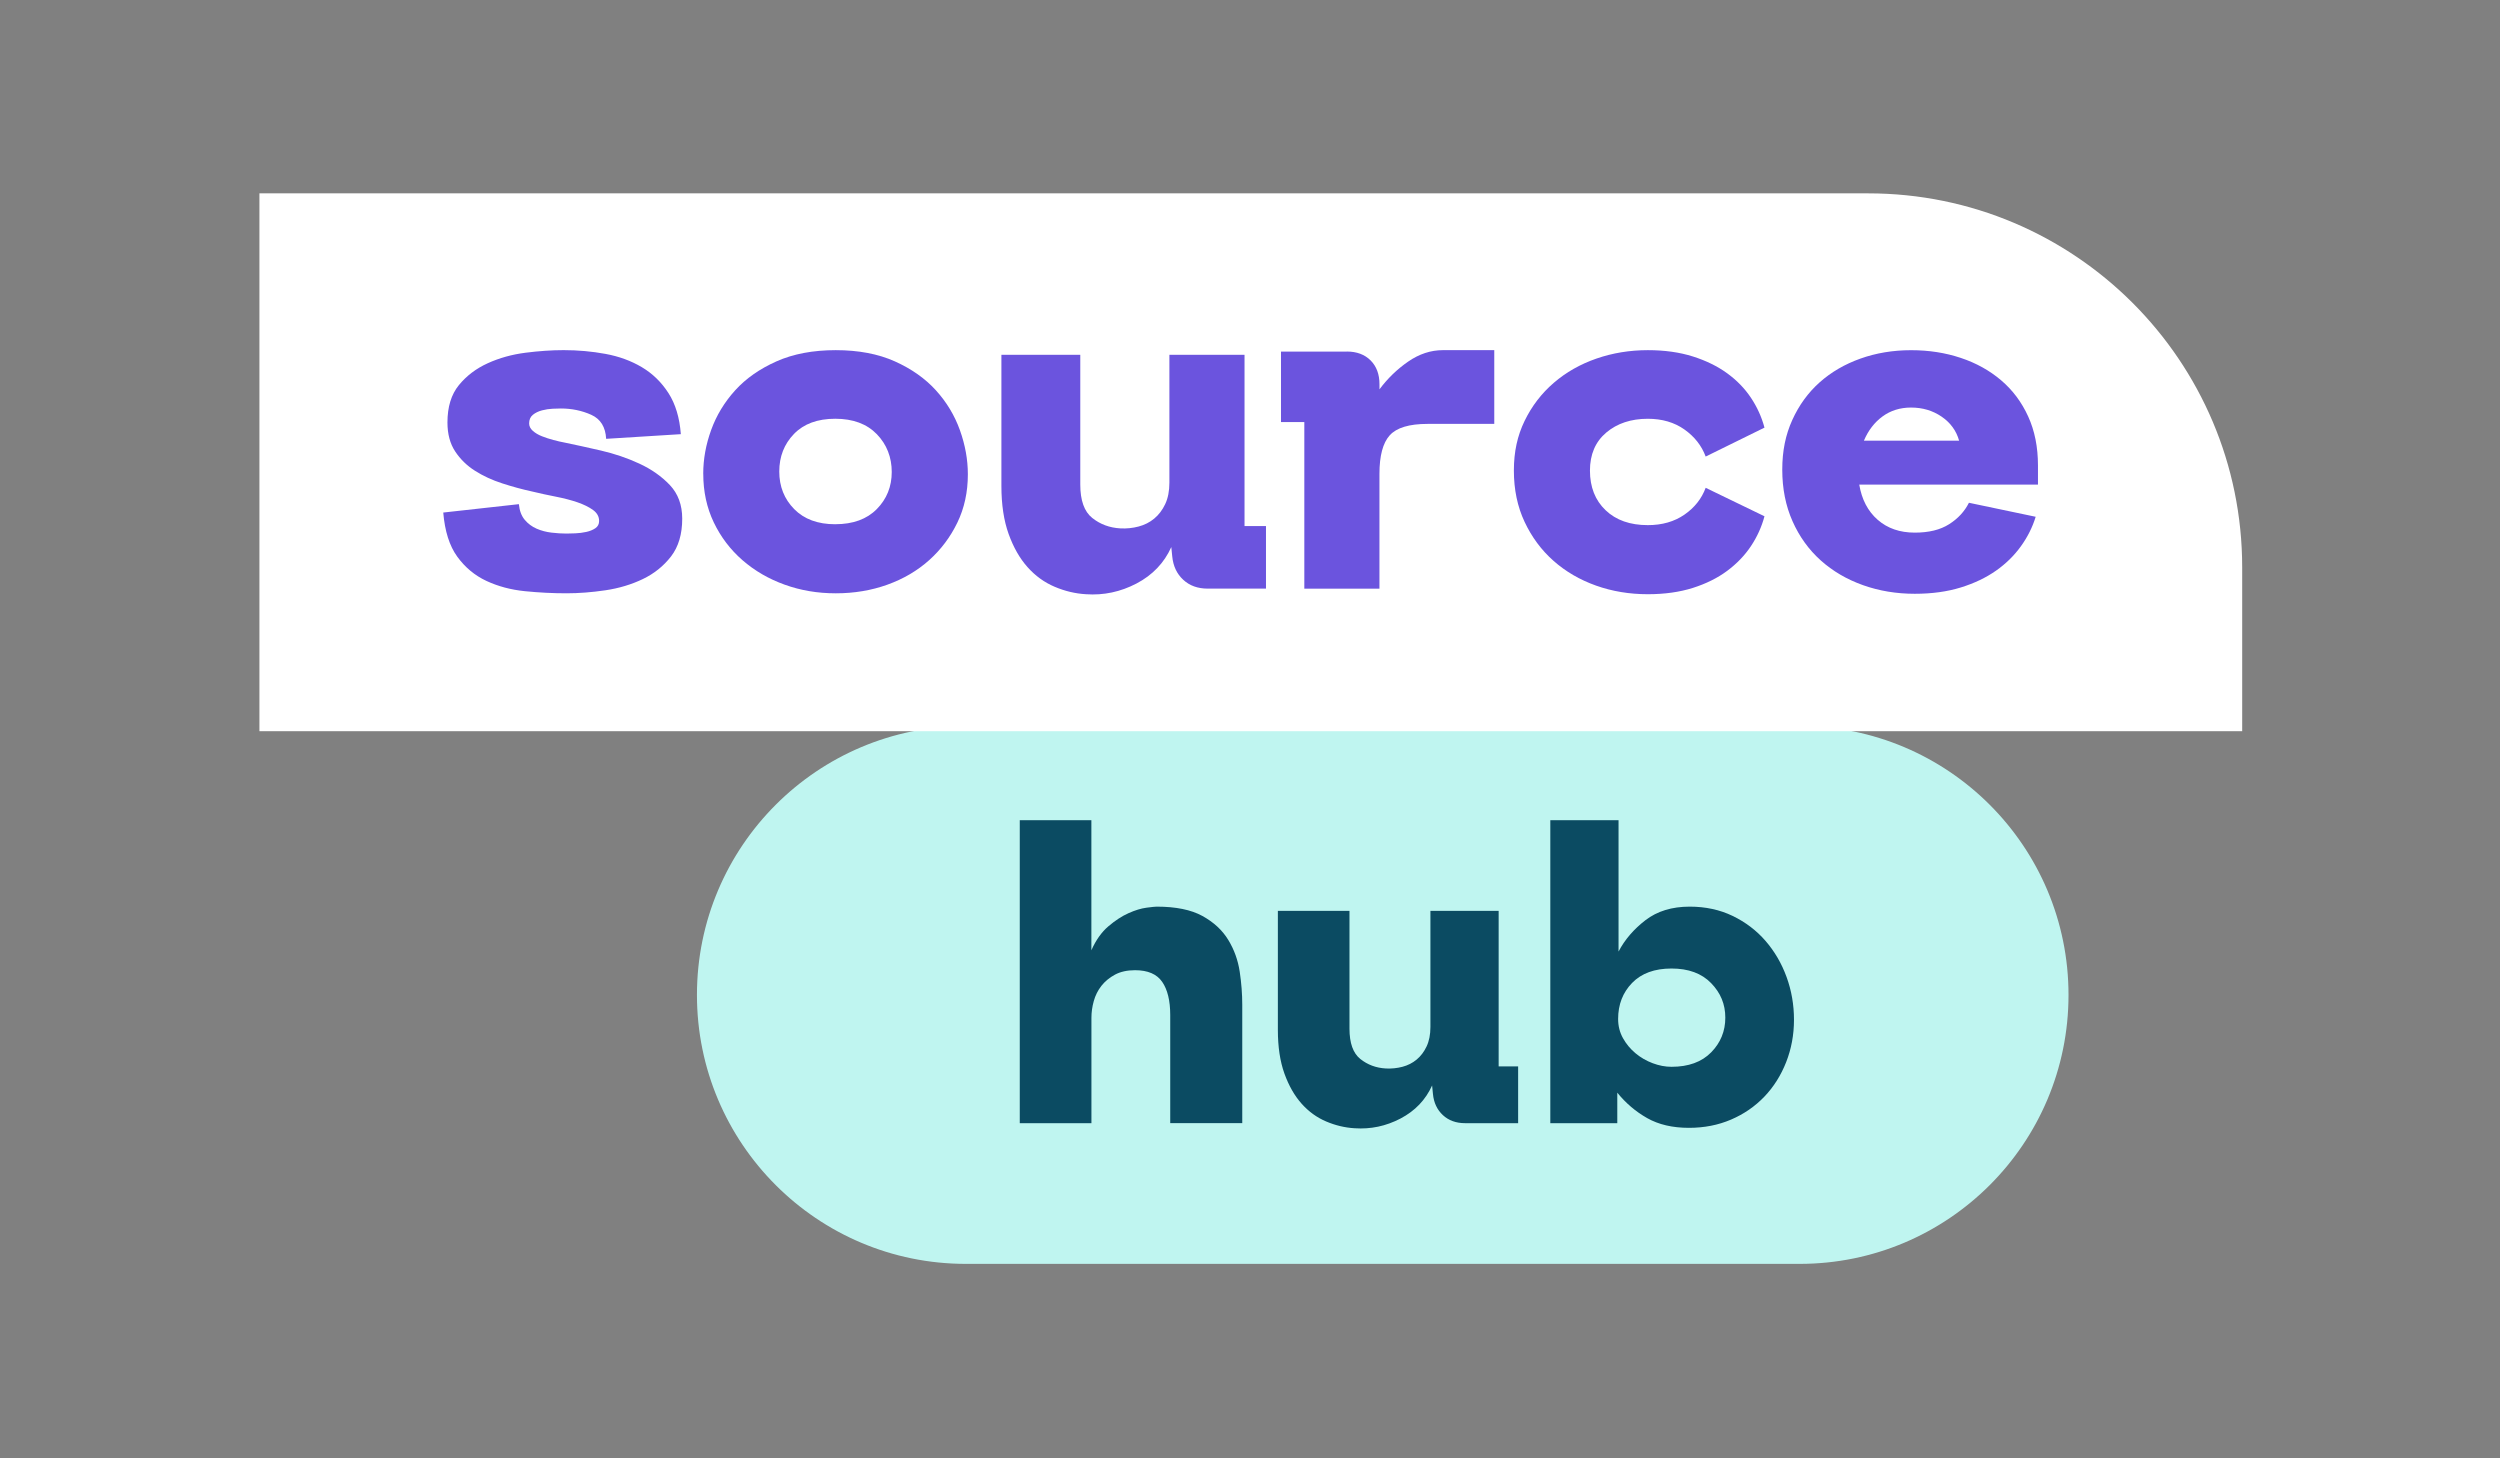
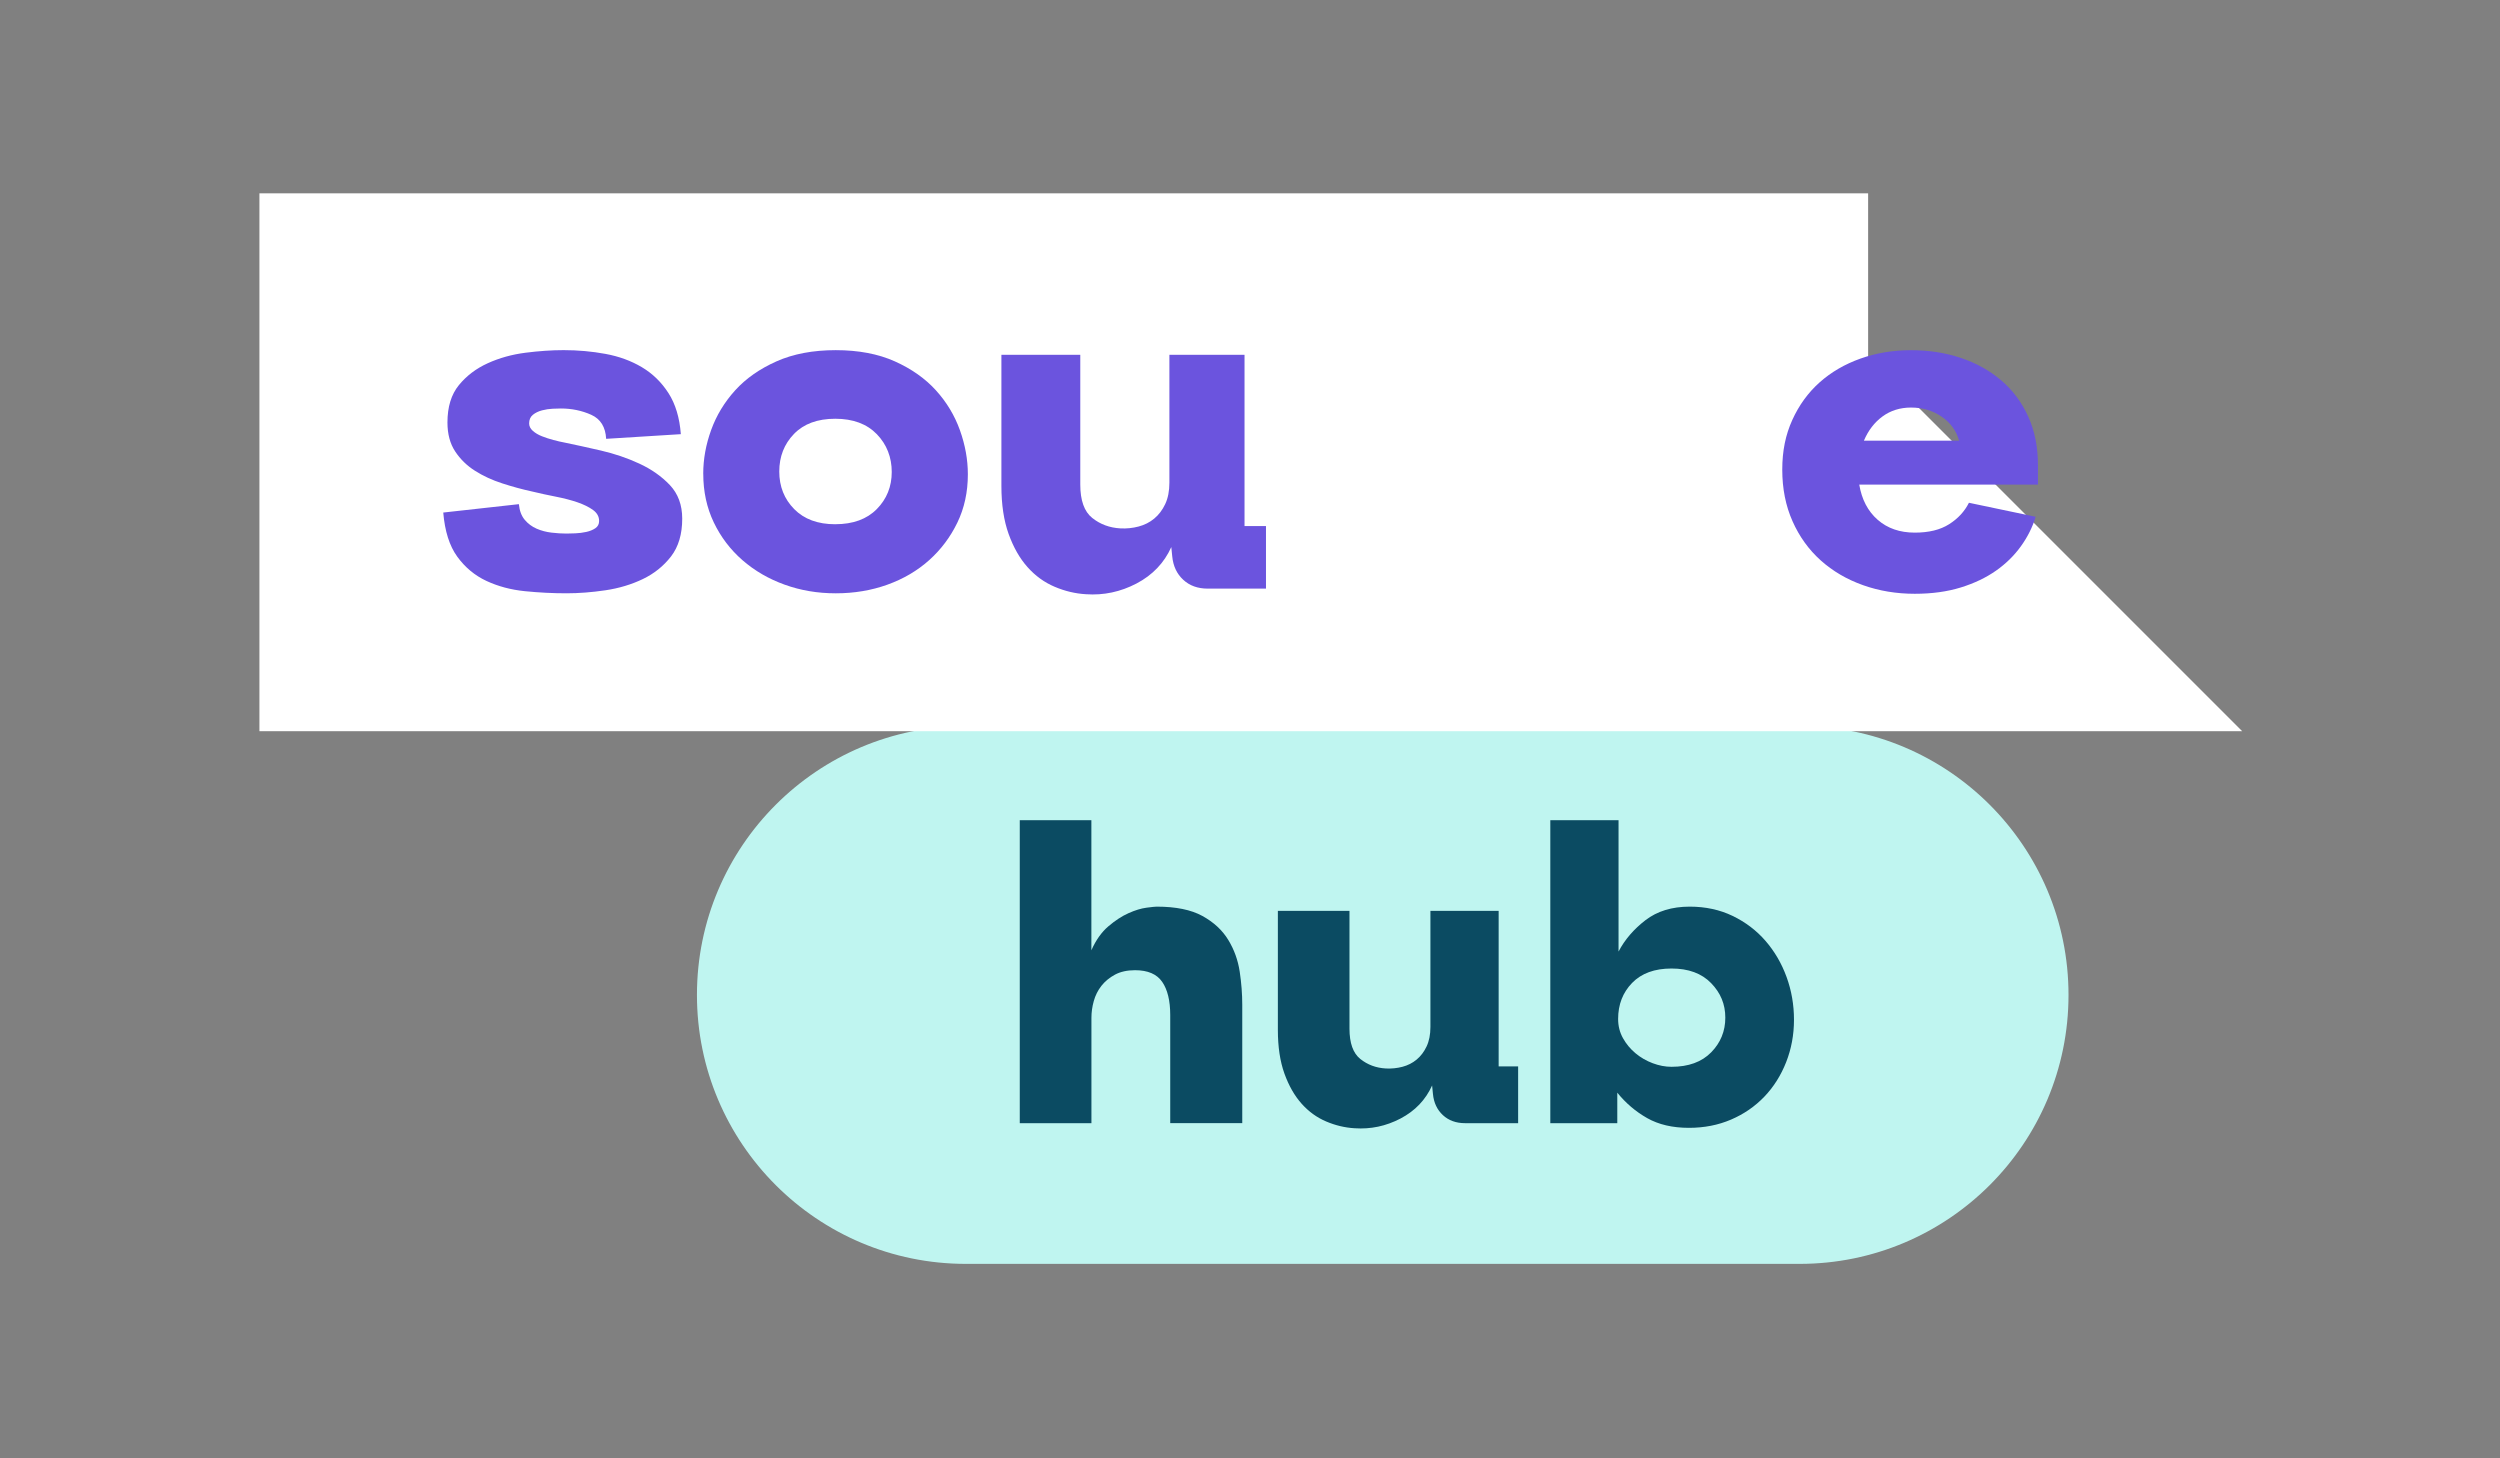
<svg xmlns="http://www.w3.org/2000/svg" id="Calque_1" viewBox="0 0 960 560">
  <rect x="0" y="0" width="960" height="560" fill="#808080" stroke="none" />
  <defs>
    <style>.cls-1{fill:#6b54de;}.cls-2{fill:#0b4b62;}.cls-3{fill:#bff5f0;}.cls-4{fill:#fff;}</style>
  </defs>
  <path class="cls-3" d="M691.04,485.33h-320.14c-57.04,0-103.27-46.24-103.27-103.27s46.24-103.27,103.27-103.27h320.14c57.03,0,103.27,46.24,103.27,103.27s-46.24,103.27-103.27,103.27" />
-   <path class="cls-4" d="M861.01,280.79H99.62V74.25h617.74c79.33,0,143.64,64.31,143.64,143.64v62.9h.01Z" />
+   <path class="cls-4" d="M861.01,280.79H99.62V74.25h617.74v62.9h.01Z" />
  <path class="cls-2" d="M391.59,431.3v-116.35h27.5v49.96c1.73-3.91,3.91-6.97,6.51-9.19s5.18-3.91,7.73-5.05c2.55-1.14,4.85-1.84,6.91-2.11s3.36-.41,3.91-.41c7.38,0,13.23,1.2,17.57,3.58,4.34,2.39,7.65,5.45,9.93,9.19s3.74,7.81,4.4,12.2.98,8.65.98,12.77v45.4h-27.66v-41.49c0-5.53-1.03-9.79-3.09-12.77-2.06-2.98-5.53-4.47-10.41-4.47-3.04,0-5.61.57-7.73,1.71-2.12,1.14-3.85,2.58-5.21,4.31-1.36,1.74-2.33,3.69-2.93,5.86-.6,2.17-.89,4.29-.89,6.35v40.52h-27.52Z" />
  <path class="cls-2" d="M562.61,431.3c-3.47,0-6.32-1.03-8.54-3.09s-3.5-4.77-3.82-8.14l-.32-3.25c-2.5,5.53-6.54,9.76-12.12,12.69-5.59,2.93-11.47,4.17-17.66,3.74-3.69-.22-7.32-1.08-10.9-2.6-3.58-1.52-6.73-3.8-9.44-6.84s-4.91-6.89-6.59-11.55c-1.68-4.66-2.52-10.25-2.52-16.76v-45.73h27.5v45.24c0,5.53,1.38,9.41,4.15,11.63s6.05,3.45,9.84,3.66c2.17.11,4.28-.11,6.35-.65,2.06-.54,3.88-1.47,5.45-2.77s2.85-2.98,3.82-5.04c.98-2.06,1.47-4.56,1.47-7.48v-44.59h26.2v59.72h7.48v21.81h-20.35Z" />
  <path class="cls-2" d="M595.32,431.3v-116.35h26.2v50.45c2.38-4.56,5.83-8.57,10.33-12.04s10.17-5.21,17-5.21c6.07,0,11.58,1.2,16.52,3.58,4.93,2.39,9.14,5.59,12.61,9.6s6.16,8.62,8.06,13.83,2.85,10.69,2.85,16.44-1.01,11.17-3.01,16.27c-2.01,5.1-4.8,9.52-8.38,13.26-3.58,3.74-7.84,6.67-12.77,8.79-4.94,2.12-10.33,3.17-16.19,3.17-6.29,0-11.63-1.25-16.03-3.74s-8.22-5.75-11.47-9.76v11.72h-25.72ZM641.86,409.65c6.51,0,11.58-1.84,15.21-5.53s5.45-8.14,5.45-13.34-1.82-9.52-5.45-13.26c-3.63-3.74-8.7-5.61-15.21-5.61s-11.55,1.85-15.13,5.53c-3.58,3.69-5.37,8.3-5.37,13.83,0,2.71.62,5.18,1.87,7.4,1.25,2.23,2.85,4.15,4.8,5.78s4.15,2.9,6.59,3.82,4.85,1.38,7.24,1.38Z" />
  <path class="cls-1" d="M199.25,193.6c.24,2.51.99,4.51,2.24,6s2.78,2.63,4.57,3.41c1.79.78,3.7,1.28,5.73,1.52s3.94.36,5.73.36c.83,0,1.97-.03,3.41-.09,1.43-.06,2.84-.24,4.21-.54,1.37-.3,2.54-.78,3.49-1.43.96-.66,1.43-1.58,1.43-2.78,0-1.67-.78-3.08-2.33-4.21s-3.56-2.12-6-2.96c-2.45-.84-5.2-1.55-8.24-2.15-3.05-.6-6.07-1.25-9.05-1.97-3.83-.83-7.68-1.88-11.56-3.14-3.88-1.25-7.38-2.87-10.48-4.84-3.11-1.97-5.65-4.45-7.62-7.44s-2.96-6.69-2.96-11.11c0-5.97,1.46-10.75,4.39-14.34,2.93-3.58,6.63-6.39,11.11-8.42s9.32-3.37,14.52-4.03,10.06-.99,14.61-.99c5.49,0,10.84.48,16.04,1.44,5.2.96,9.86,2.66,13.98,5.11s7.53,5.76,10.22,9.95c2.69,4.18,4.27,9.44,4.75,15.77l-28.68,1.79c-.24-4.54-2.15-7.62-5.73-9.23s-7.47-2.42-11.65-2.42c-.72,0-1.77.03-3.14.09-1.38.06-2.75.27-4.12.63s-2.54.93-3.49,1.7c-.96.78-1.44,1.88-1.44,3.32,0,1.07.48,2.03,1.44,2.87.95.84,2.12,1.52,3.49,2.06s2.84,1.02,4.39,1.43c1.55.42,2.99.75,4.3.99,4.06.84,8.69,1.85,13.89,3.05s10.13,2.87,14.78,5.02c4.66,2.15,8.57,4.9,11.74,8.24,3.16,3.35,4.75,7.65,4.75,12.9,0,5.98-1.44,10.81-4.3,14.52-2.87,3.7-6.48,6.6-10.84,8.69s-9.14,3.53-14.34,4.3-10.19,1.16-14.96,1.16c-5.26,0-10.57-.27-15.95-.81s-10.3-1.85-14.79-3.94c-4.48-2.09-8.21-5.2-11.2-9.32-2.99-4.12-4.78-9.77-5.38-16.94l29.03-3.22h0Z" />
  <path class="cls-1" d="M270.04,181.95c0-5.62,1.01-11.23,3.05-16.85,2.03-5.61,5.11-10.69,9.23-15.23,4.12-4.54,9.41-8.24,15.86-11.11,6.45-2.87,14.04-4.3,22.76-4.3s16.28,1.44,22.67,4.3c6.39,2.87,11.65,6.57,15.77,11.11s7.2,9.65,9.23,15.32c2.03,5.68,3.05,11.32,3.05,16.94,0,6.81-1.34,12.99-4.03,18.55s-6.3,10.37-10.84,14.43c-4.54,4.06-9.89,7.2-16.04,9.41s-12.76,3.31-19.8,3.31-13.47-1.1-19.62-3.31c-6.15-2.21-11.56-5.35-16.22-9.41s-8.33-8.9-11.02-14.52c-2.69-5.62-4.03-11.83-4.03-18.64h-.02ZM320.75,201.3c6.81,0,12.13-1.94,15.95-5.82s5.73-8.63,5.73-14.25-1.91-10.57-5.73-14.51c-3.83-3.94-9.14-5.92-15.95-5.92s-12.1,1.94-15.86,5.83c-3.76,3.88-5.65,8.69-5.65,14.43s1.91,10.55,5.73,14.43c3.82,3.88,9.08,5.82,15.77,5.82h0Z" />
  <path class="cls-1" d="M463.76,226.03c-3.83,0-6.96-1.13-9.41-3.41-2.45-2.27-3.85-5.25-4.21-8.96l-.36-3.58c-2.75,6.09-7.2,10.75-13.35,13.98-6.15,3.22-12.64,4.6-19.45,4.12-4.06-.24-8.07-1.19-12.01-2.87-3.94-1.67-7.41-4.18-10.39-7.53-2.99-3.34-5.41-7.59-7.26-12.72-1.85-5.14-2.78-11.29-2.78-18.46v-50.36h30.29v49.82c0,6.09,1.52,10.37,4.57,12.81,3.05,2.45,6.66,3.79,10.84,4.03,2.39.12,4.72-.12,6.99-.72s4.27-1.61,6-3.05c1.73-1.43,3.14-3.28,4.21-5.56,1.07-2.27,1.61-5.02,1.61-8.24v-49.1h28.85v65.77h8.24v24.02h-22.4.02Z" />
-   <path class="cls-1" d="M517.17,134.99c3.82,0,6.87,1.14,9.14,3.41s3.41,5.32,3.41,9.14v1.97c3.11-4.18,6.78-7.73,11.02-10.66,4.24-2.93,8.69-4.39,13.35-4.39h19.71v28.32h-25.63c-7.05,0-11.89,1.47-14.52,4.39-2.63,2.93-3.94,7.86-3.94,14.79v44.09h-28.85v-63.98h-8.96v-27.06h25.27v-.02Z" />
-   <path class="cls-1" d="M610.54,180.69c0,6.33,2,11.41,6,15.23,4,3.83,9.41,5.73,16.22,5.73,5.49,0,10.18-1.34,14.07-4.03,3.88-2.69,6.6-6.12,8.15-10.3l22.58,10.93c-1.08,4.06-2.81,7.88-5.2,11.47-2.39,3.58-5.44,6.75-9.14,9.5s-8.1,4.93-13.17,6.54c-5.08,1.61-10.84,2.42-17.29,2.42-7.05,0-13.68-1.1-19.89-3.31-6.21-2.21-11.65-5.38-16.31-9.5s-8.36-9.11-11.11-14.96-4.12-12.42-4.12-19.71,1.37-13.41,4.12-19.08,6.48-10.54,11.2-14.61c4.72-4.06,10.18-7.17,16.4-9.32,6.21-2.15,12.78-3.23,19.71-3.23,6.45,0,12.21.81,17.29,2.42,5.08,1.61,9.47,3.76,13.17,6.45s6.75,5.82,9.14,9.41c2.39,3.58,4.12,7.41,5.2,11.47l-22.58,11.11c-1.55-4.18-4.27-7.64-8.15-10.39-3.89-2.75-8.58-4.12-14.07-4.12-6.45,0-11.77,1.77-15.95,5.29-4.18,3.53-6.27,8.4-6.27,14.61v-.02Z" />
  <path class="cls-1" d="M713.95,186.07c.96,5.73,3.32,10.25,7.08,13.53,3.76,3.29,8.51,4.93,14.25,4.93,5.38,0,9.77-1.07,13.17-3.23,3.41-2.15,5.94-4.9,7.62-8.24l25.63,5.38c-1.2,3.94-3.08,7.71-5.65,11.29-2.57,3.58-5.76,6.72-9.59,9.41s-8.33,4.84-13.53,6.45-11.08,2.42-17.65,2.42c-7.05,0-13.68-1.1-19.89-3.31-6.21-2.21-11.62-5.38-16.22-9.5s-8.22-9.14-10.84-15.05c-2.63-5.91-3.94-12.51-3.94-19.8s1.28-13.41,3.85-19.08c2.57-5.67,6.06-10.48,10.48-14.43,4.42-3.94,9.65-6.99,15.68-9.14,6.03-2.15,12.51-3.23,19.44-3.23s13.17.99,19.09,2.96,11.08,4.84,15.5,8.6c4.42,3.76,7.89,8.39,10.39,13.89,2.51,5.5,3.76,11.77,3.76,18.82v7.35h-68.64v-.02ZM752.3,169.22c-1.07-3.82-3.32-6.9-6.72-9.23-3.41-2.33-7.32-3.49-11.74-3.49-4.18,0-7.83,1.14-10.93,3.4-3.11,2.27-5.5,5.38-7.17,9.32h36.56,0Z" />
</svg>